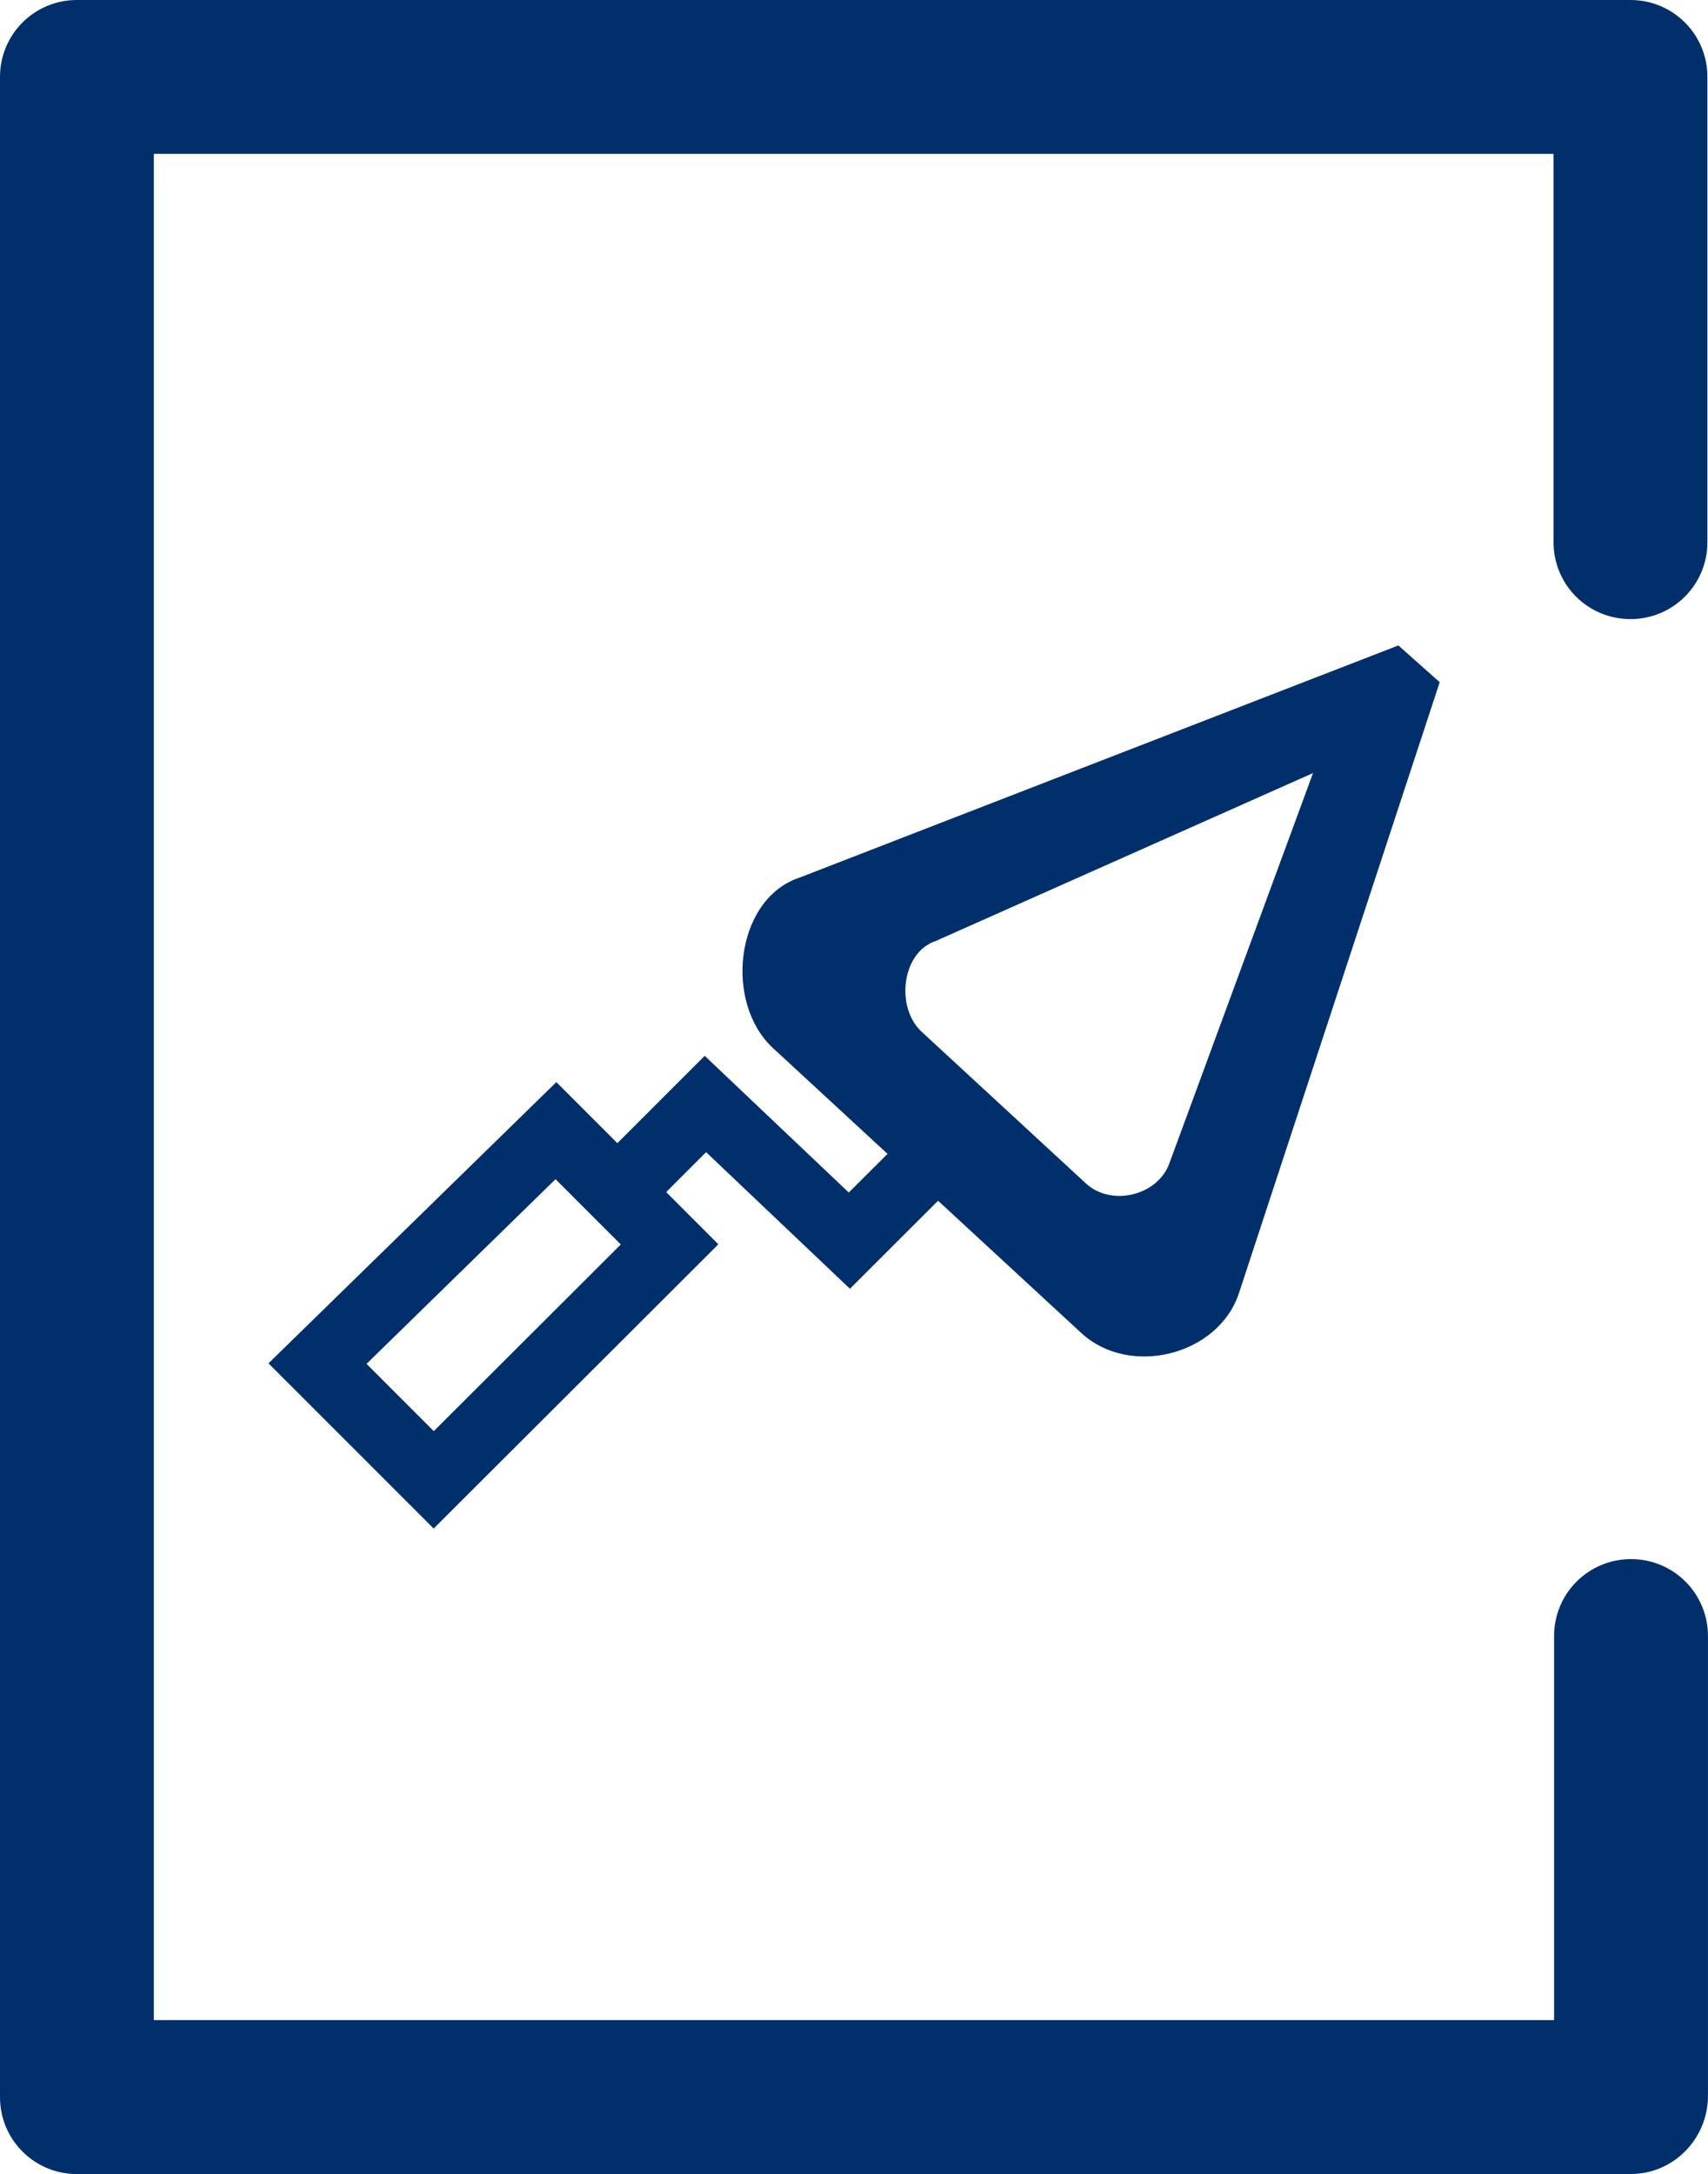
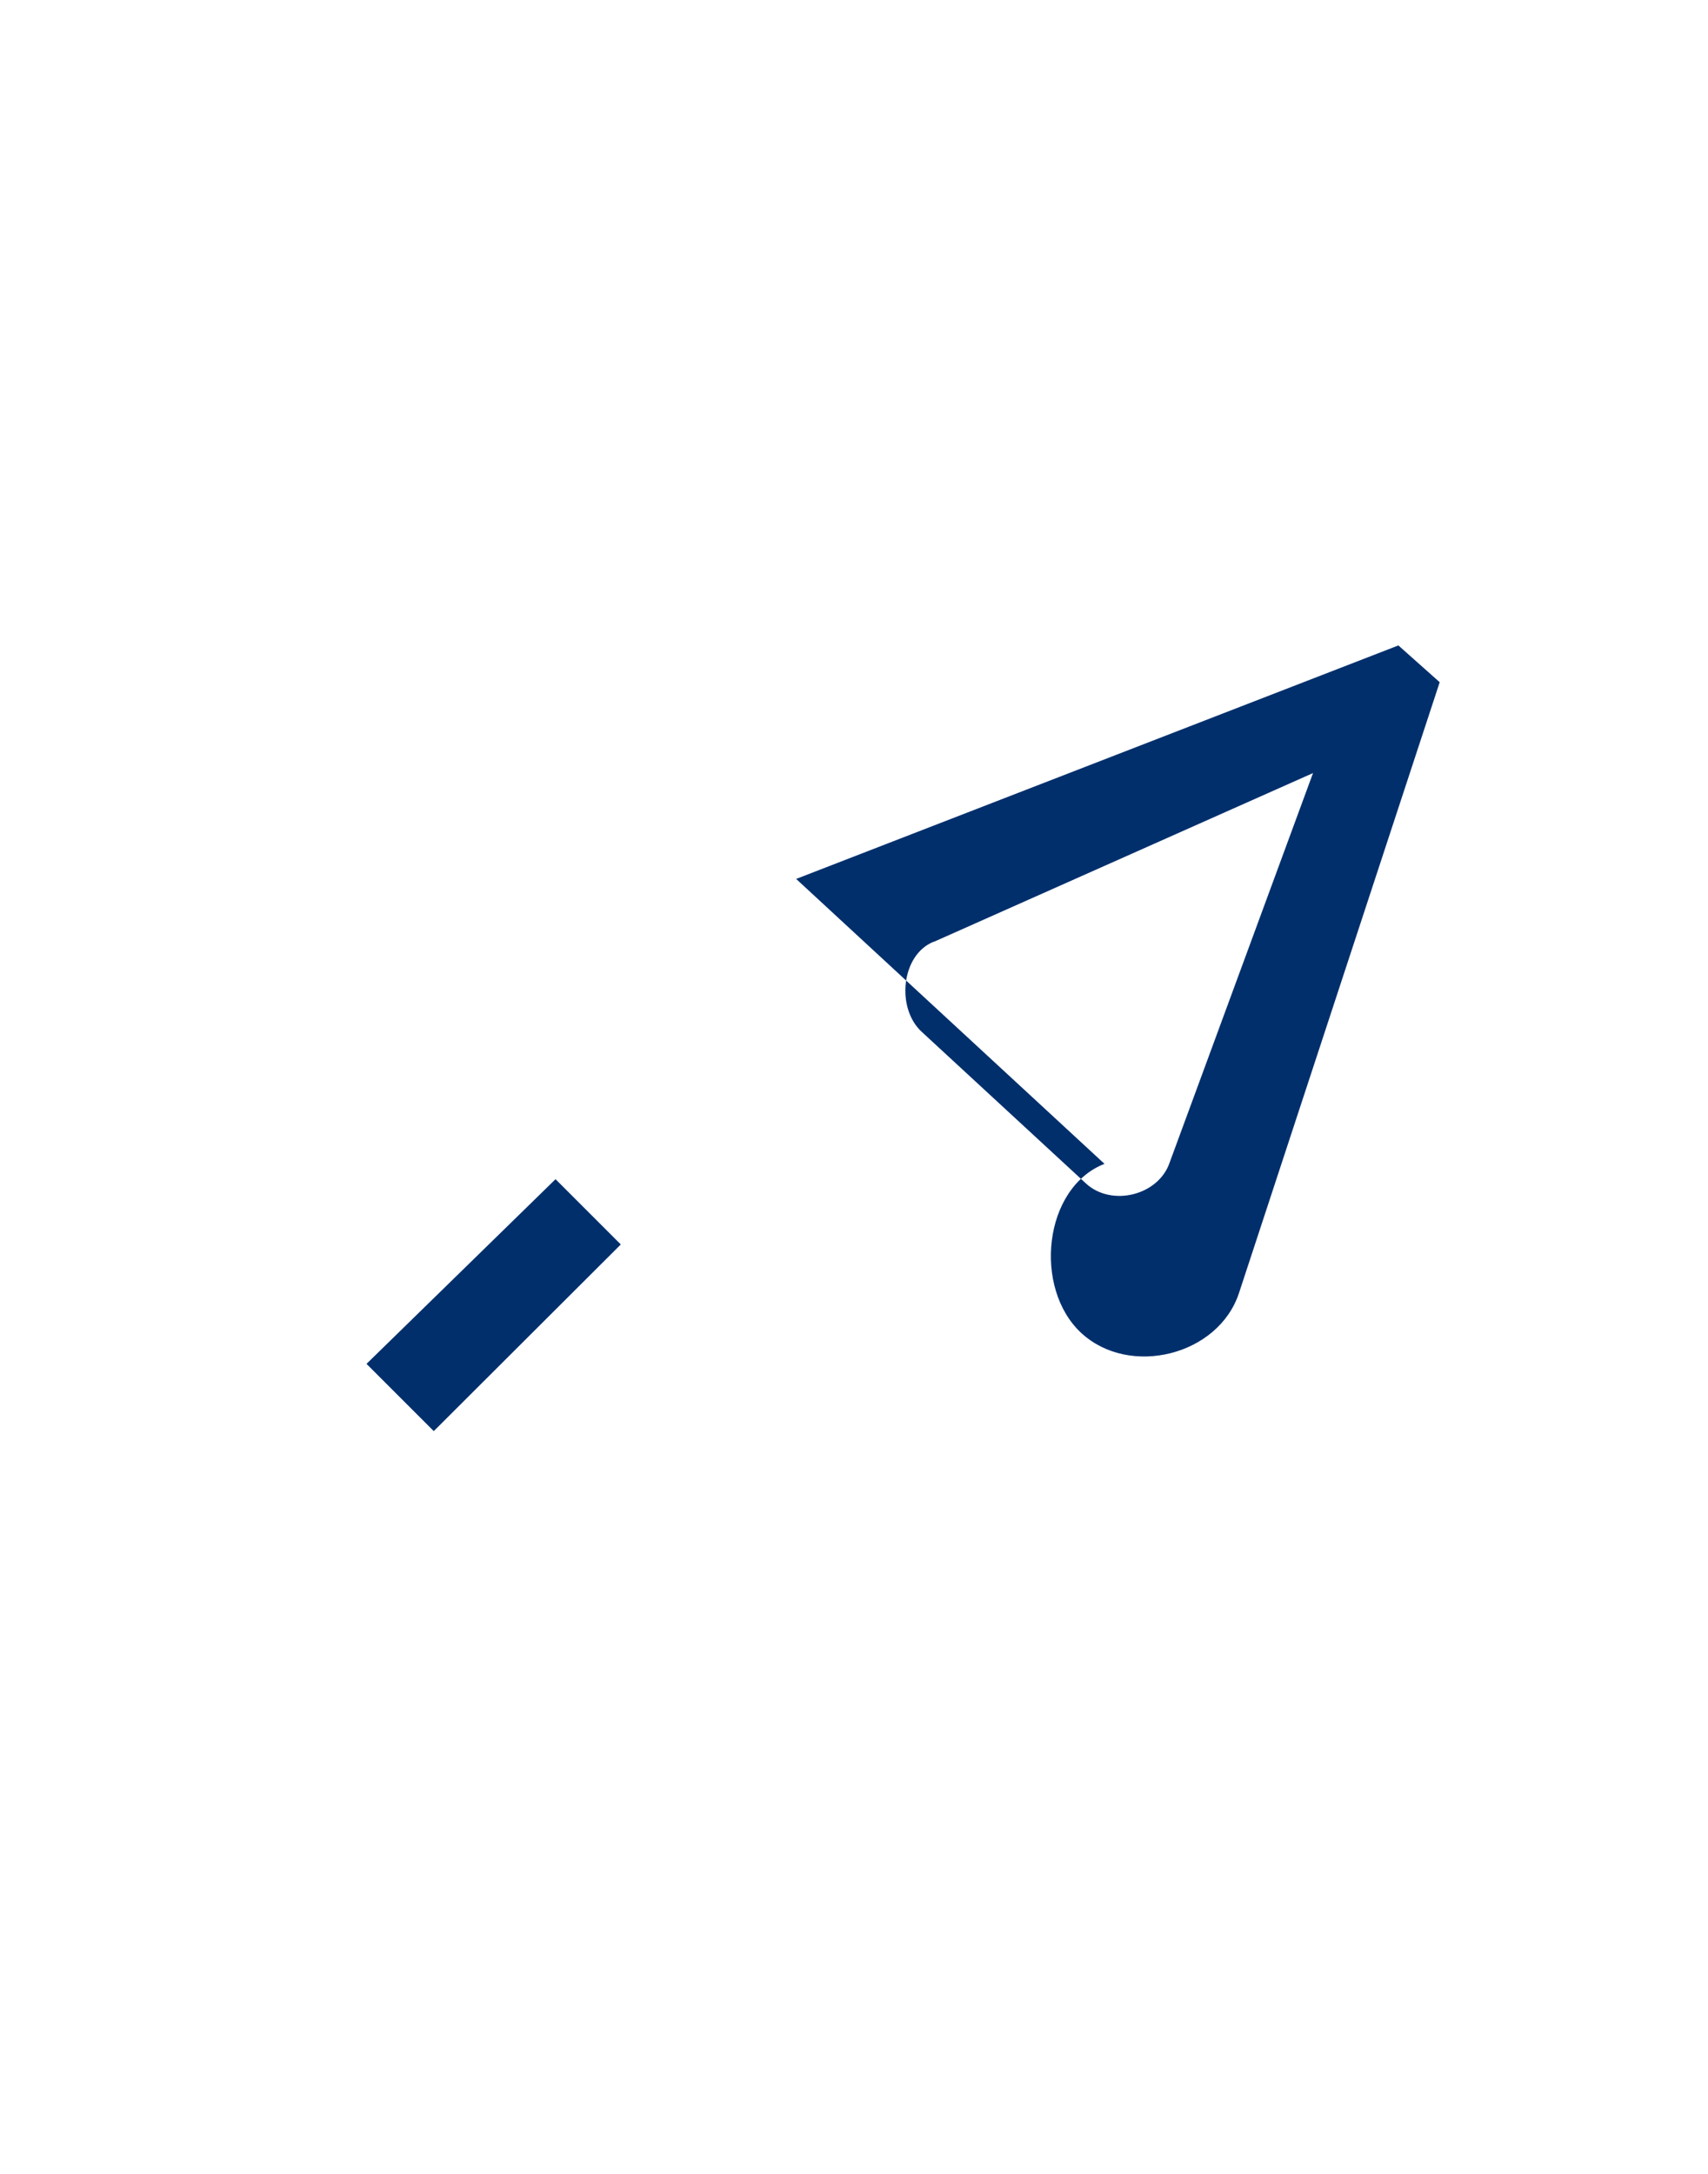
<svg xmlns="http://www.w3.org/2000/svg" xml:space="preserve" width="69.994mm" height="89.091mm" version="1.1" style="shape-rendering:geometricPrecision; text-rendering:geometricPrecision; image-rendering:optimizeQuality; fill-rule:evenodd; clip-rule:evenodd" viewBox="0 0 428.68 545.64">
  <defs>
    <style type="text/css">
   
    .fil0 {fill:#002F6C}
    .fil1 {fill:#002F6C;fill-rule:nonzero}
   
  </style>
  </defs>
  <g id="Layer_x0020_1">
-     <path class="fil0" d="M199.82 220.59l151.15 -58.6 10.37 9.23 -50.37 153.29c-5.16,15.7 -27.45,21.24 -39.58,10.05l-35.95 -33.2 -22.12 22.09 -36.1 -34.28 -10.02 10.02 13.1 13.1 -71.46 71.34 -41.46 -41.46 6.3 -6.15 65.95 -64.43 15.32 15.32 21.92 -21.92 36.16 34.31 9.73 -9.7 -28.77 -26.57c-12.13,-11.22 -9.55,-36.51 5.86,-42.48l-0.03 0.03zm-60.39 75.36l-47.44 46.35 16.88 16.88 46.94 -46.85 -16.38 -16.38 0 0zm94.99 -59.59l95.13 -42.34 -35.95 97.65c-2.75,8.35 -14.62,11.31 -21.07,5.33l-41.22 -38.06c-6.47,-5.98 -5.1,-19.43 3.11,-22.62l0 0.03z" />
+     <path class="fil0" d="M199.82 220.59l151.15 -58.6 10.37 9.23 -50.37 153.29c-5.16,15.7 -27.45,21.24 -39.58,10.05c-12.13,-11.22 -9.55,-36.51 5.86,-42.48l-0.03 0.03zm-60.39 75.36l-47.44 46.35 16.88 16.88 46.94 -46.85 -16.38 -16.38 0 0zm94.99 -59.59l95.13 -42.34 -35.95 97.65c-2.75,8.35 -14.62,11.31 -21.07,5.33l-41.22 -38.06c-6.47,-5.98 -5.1,-19.43 3.11,-22.62l0 0.03z" />
    <g id="_2147982468192">
-       <path class="fil1" d="M409.4 545.64l-390.09 0c-10.69,0 -19.31,-8.61 -19.31,-19.31l0 -507.02c0,-10.69 8.61,-19.31 19.31,-19.31l389.91 0c10.69,0 19.31,8.61 19.31,19.31l0 116.76c0,10.69 -8.61,19.31 -19.31,19.31 -10.69,0 -19.31,-8.61 -19.31,-19.31l0 -97.45 -351.3 0 0 468.38 351.44 0 0 -96.39c0,-10.69 8.61,-19.31 19.31,-19.31 10.69,0 19.31,8.61 19.31,19.31l0 115.7c-0.18,10.69 -8.79,19.31 -19.31,19.31l0.03 0.03z" />
-     </g>
+       </g>
  </g>
</svg>